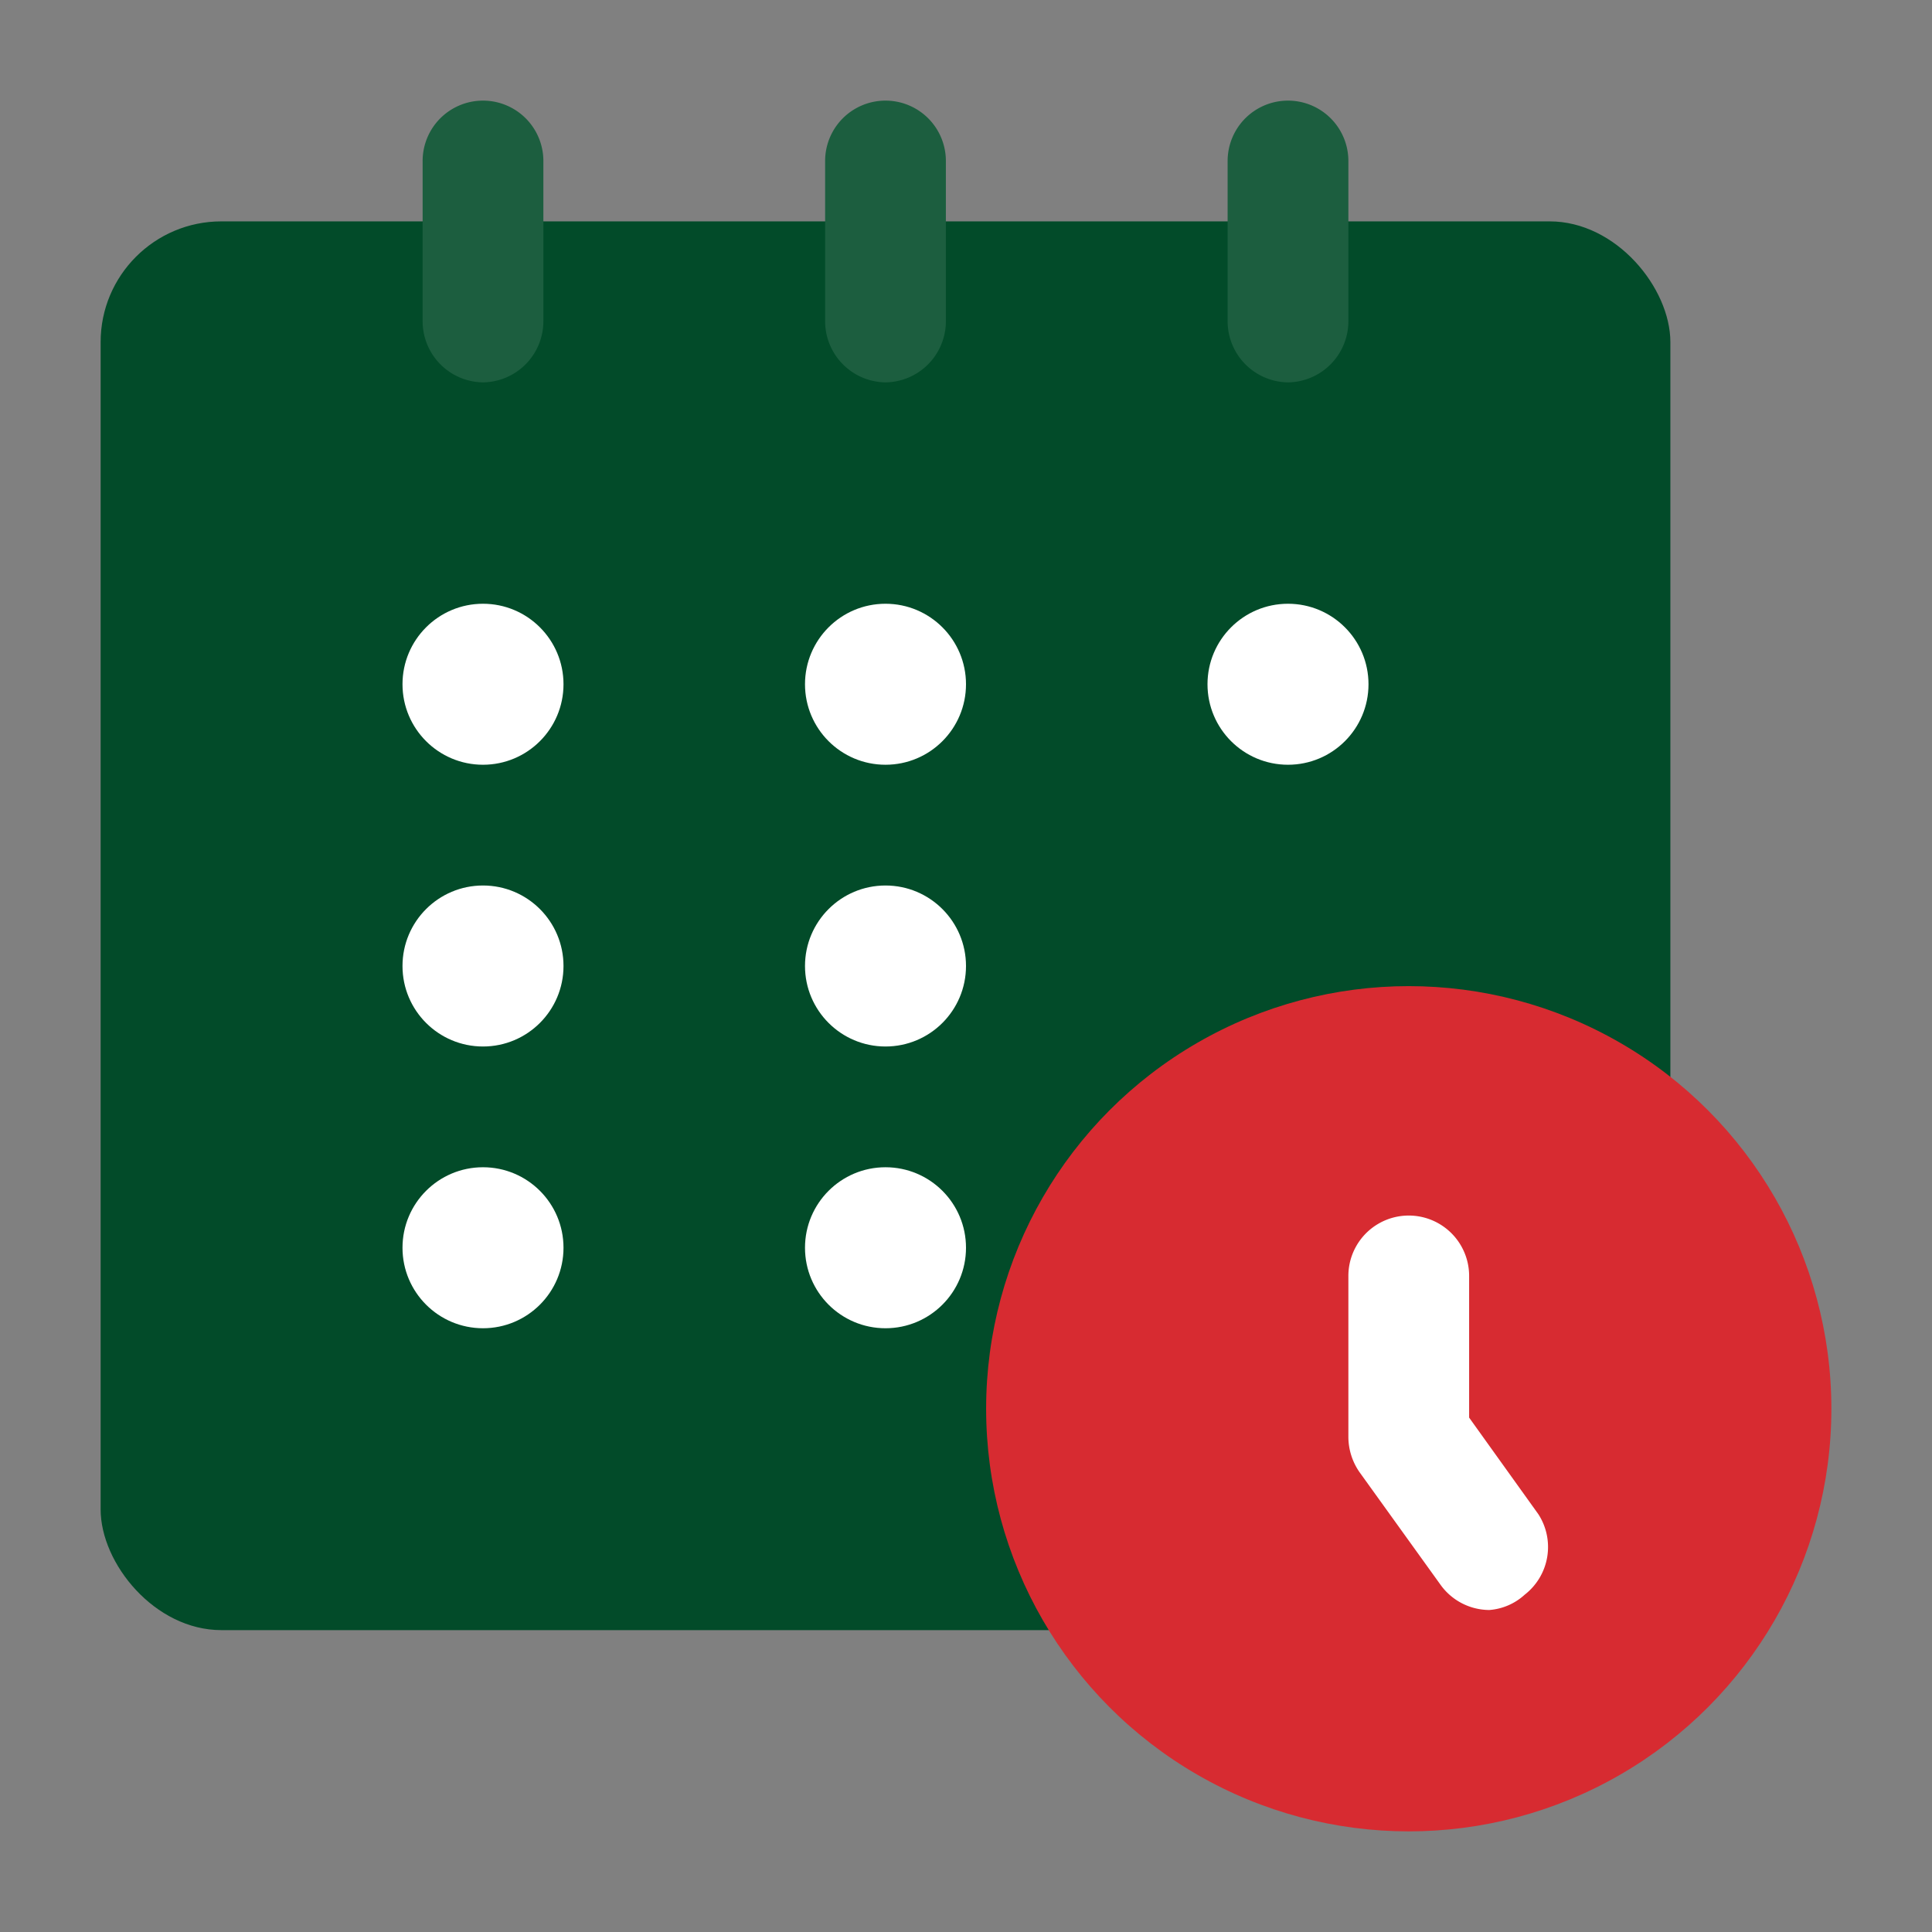
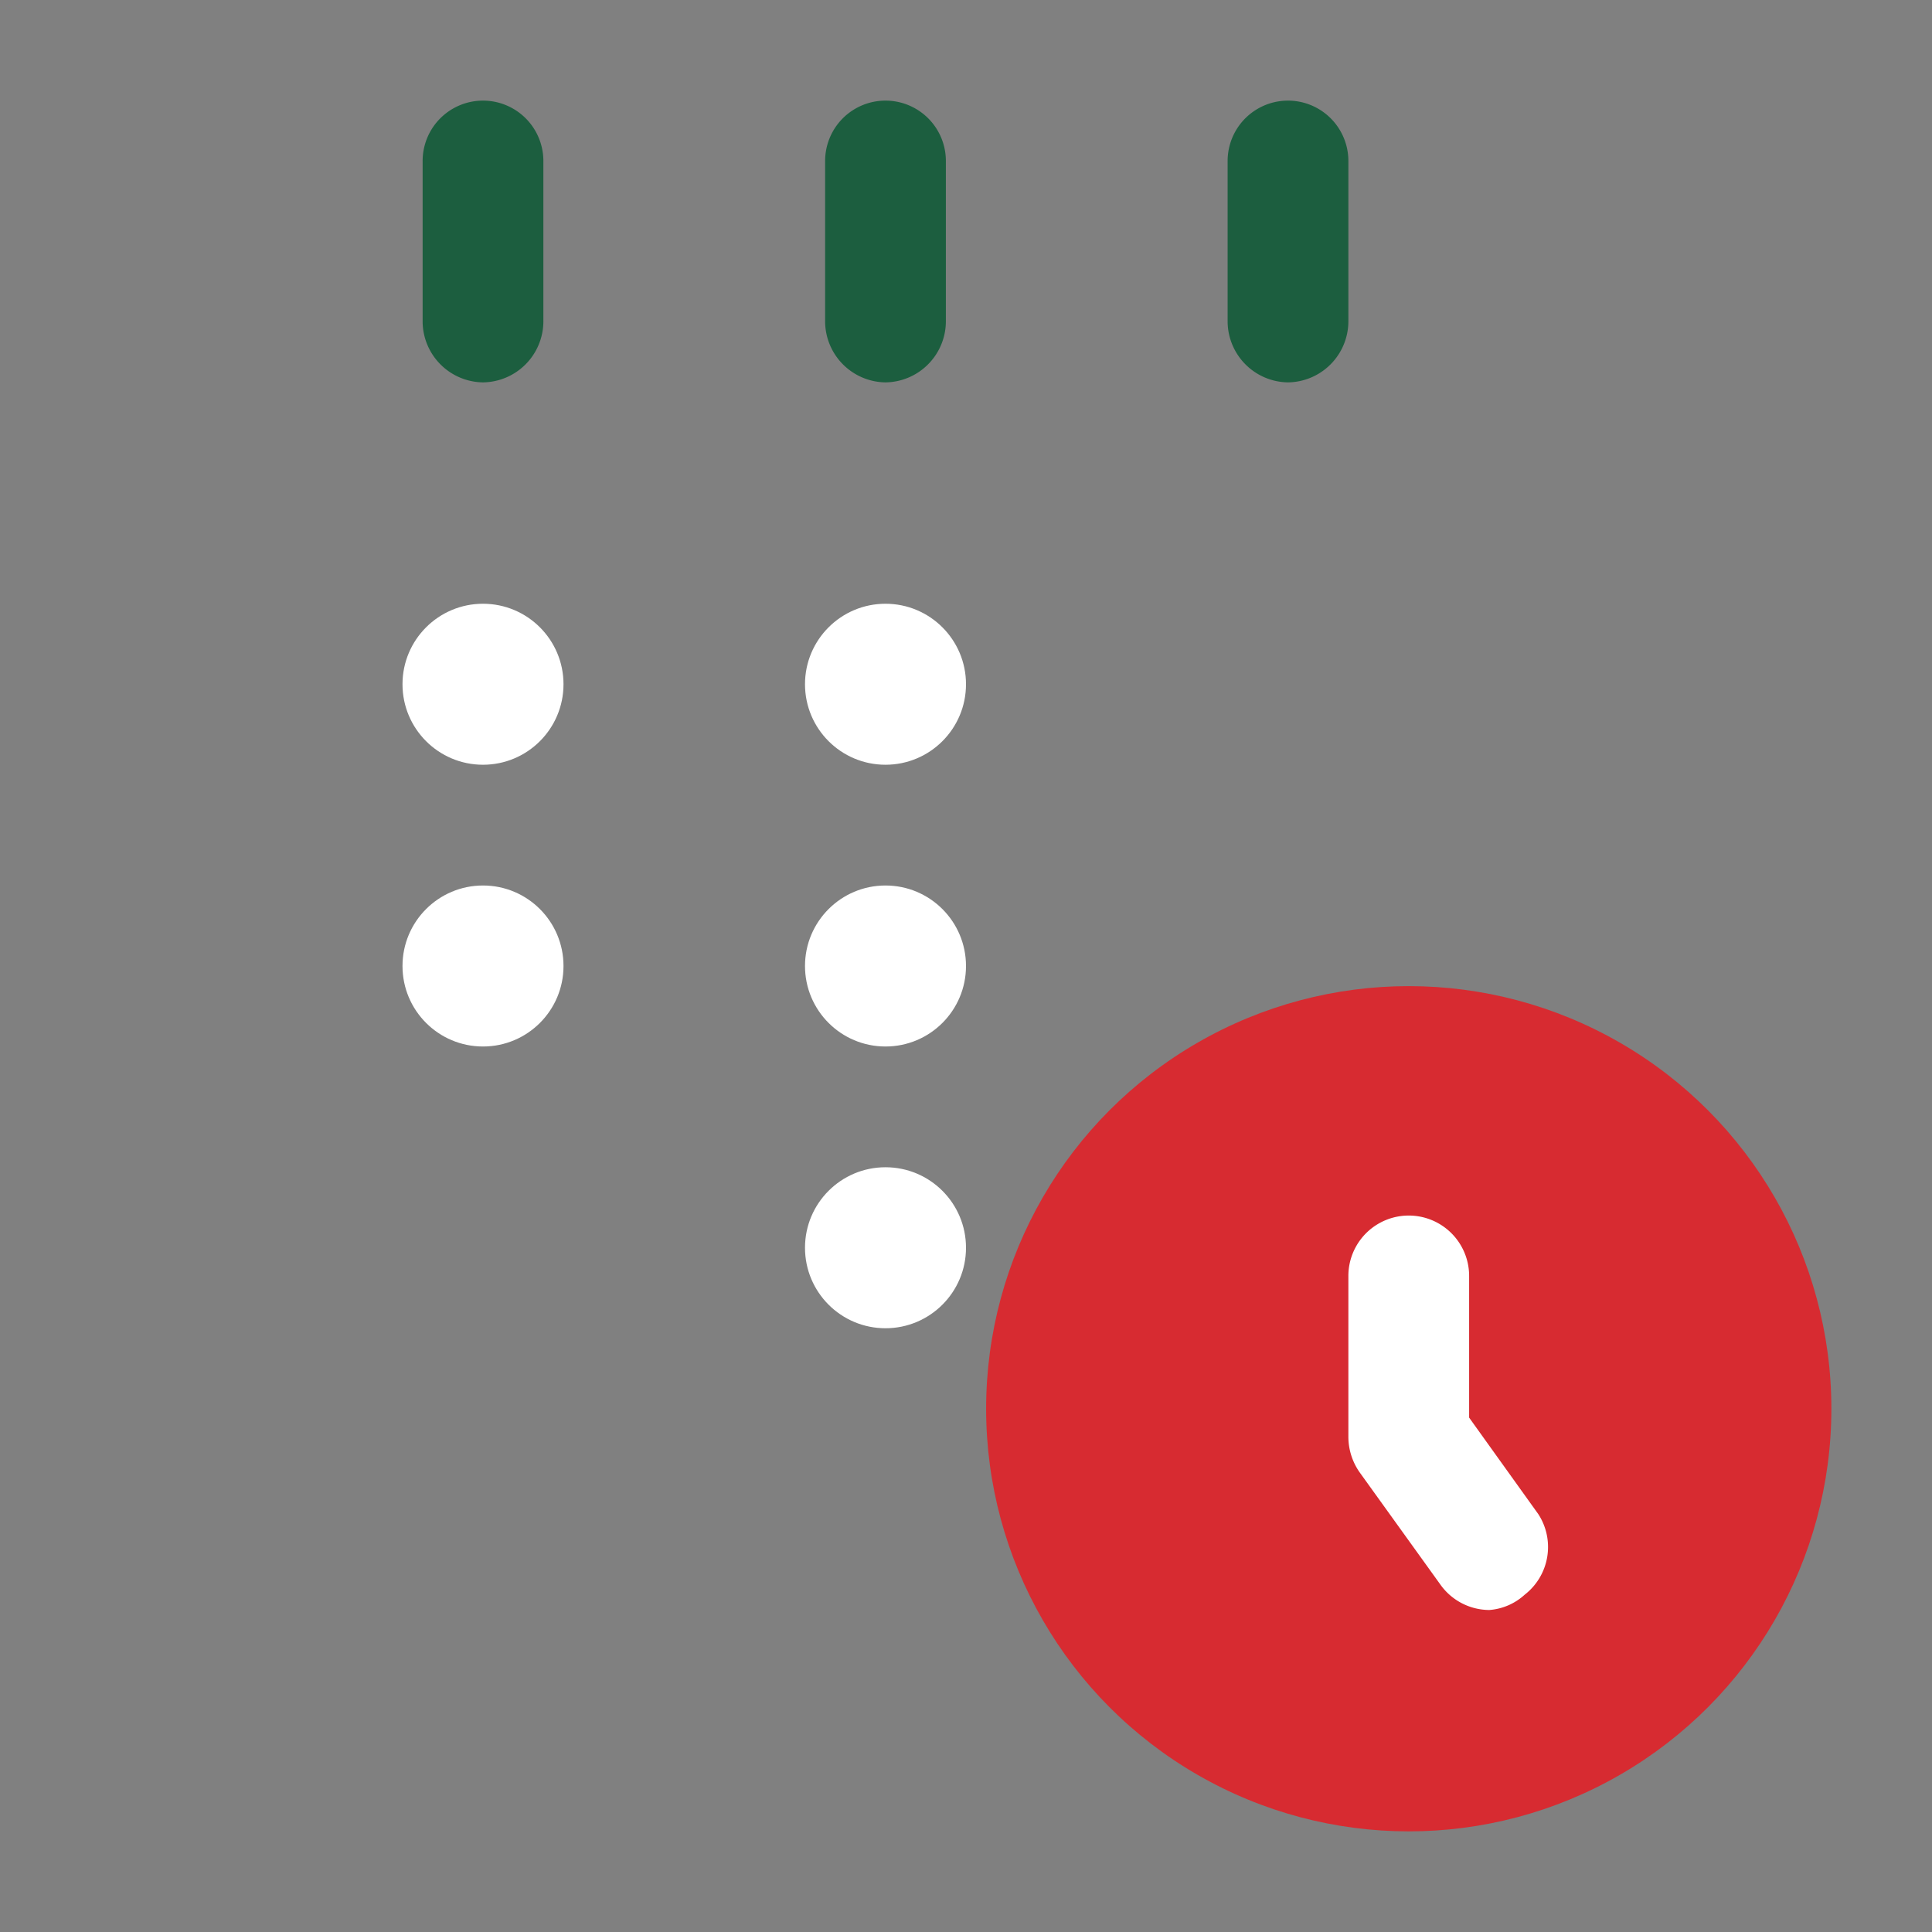
<svg xmlns="http://www.w3.org/2000/svg" version="1.1" width="512" height="512" x="0" y="0" viewBox="0 0 24 24" style="enable-background:new 0 0 512 512" xml:space="preserve" class="">
  <rect x="0" y="0" width="24" height="24" fill="#808080" stroke="none" />
  <g>
    <g data-name="Layer 2">
-       <rect width="19.5" height="17.5" x="1.25" y="2.75" fill="#024b29" rx="1.5" opacity="1" data-original="#0db561" class="" />
      <circle cx="17.5" cy="17.5" r="5.25" fill="#d72b31" opacity="1" data-original="#ffcb27" class="" />
      <path fill="#1c5e3f" d="M6 4.75A.76.76 0 0 1 5.25 4V2a.75.75 0 0 1 1.5 0v2a.76.76 0 0 1-.75.75zM11 4.75a.76.76 0 0 1-.75-.75V2a.75.75 0 0 1 1.5 0v2a.76.76 0 0 1-.75.75zM16 4.75a.76.76 0 0 1-.75-.75V2a.75.75 0 0 1 1.5 0v2a.76.76 0 0 1-.75.75z" opacity="1" data-original="#1c5e3f" class="" />
      <g fill="#fff">
        <circle cx="6" cy="8.5" r="1" fill="#ffffff" opacity="1" data-original="#ffffff" class="" />
        <circle cx="6" cy="12" r="1" fill="#ffffff" opacity="1" data-original="#ffffff" class="" />
-         <circle cx="6" cy="15.5" r="1" fill="#ffffff" opacity="1" data-original="#ffffff" class="" />
        <circle cx="11" cy="8.5" r="1" fill="#ffffff" opacity="1" data-original="#ffffff" class="" />
        <circle cx="11" cy="12" r="1" fill="#ffffff" opacity="1" data-original="#ffffff" class="" />
        <circle cx="11" cy="15.5" r="1" fill="#ffffff" opacity="1" data-original="#ffffff" class="" />
-         <circle cx="16" cy="8.5" r="1" fill="#ffffff" opacity="1" data-original="#ffffff" class="" />
        <path d="M18.5 20a.75.75 0 0 1-.61-.32l-1-1.39a.77.77 0 0 1-.14-.44v-2a.75.75 0 1 1 1.5 0v1.76l.86 1.2a.75.75 0 0 1-.17 1 .73.73 0 0 1-.44.19z" fill="#ffffff" opacity="1" data-original="#ffffff" class="" />
      </g>
    </g>
  </g>
</svg>